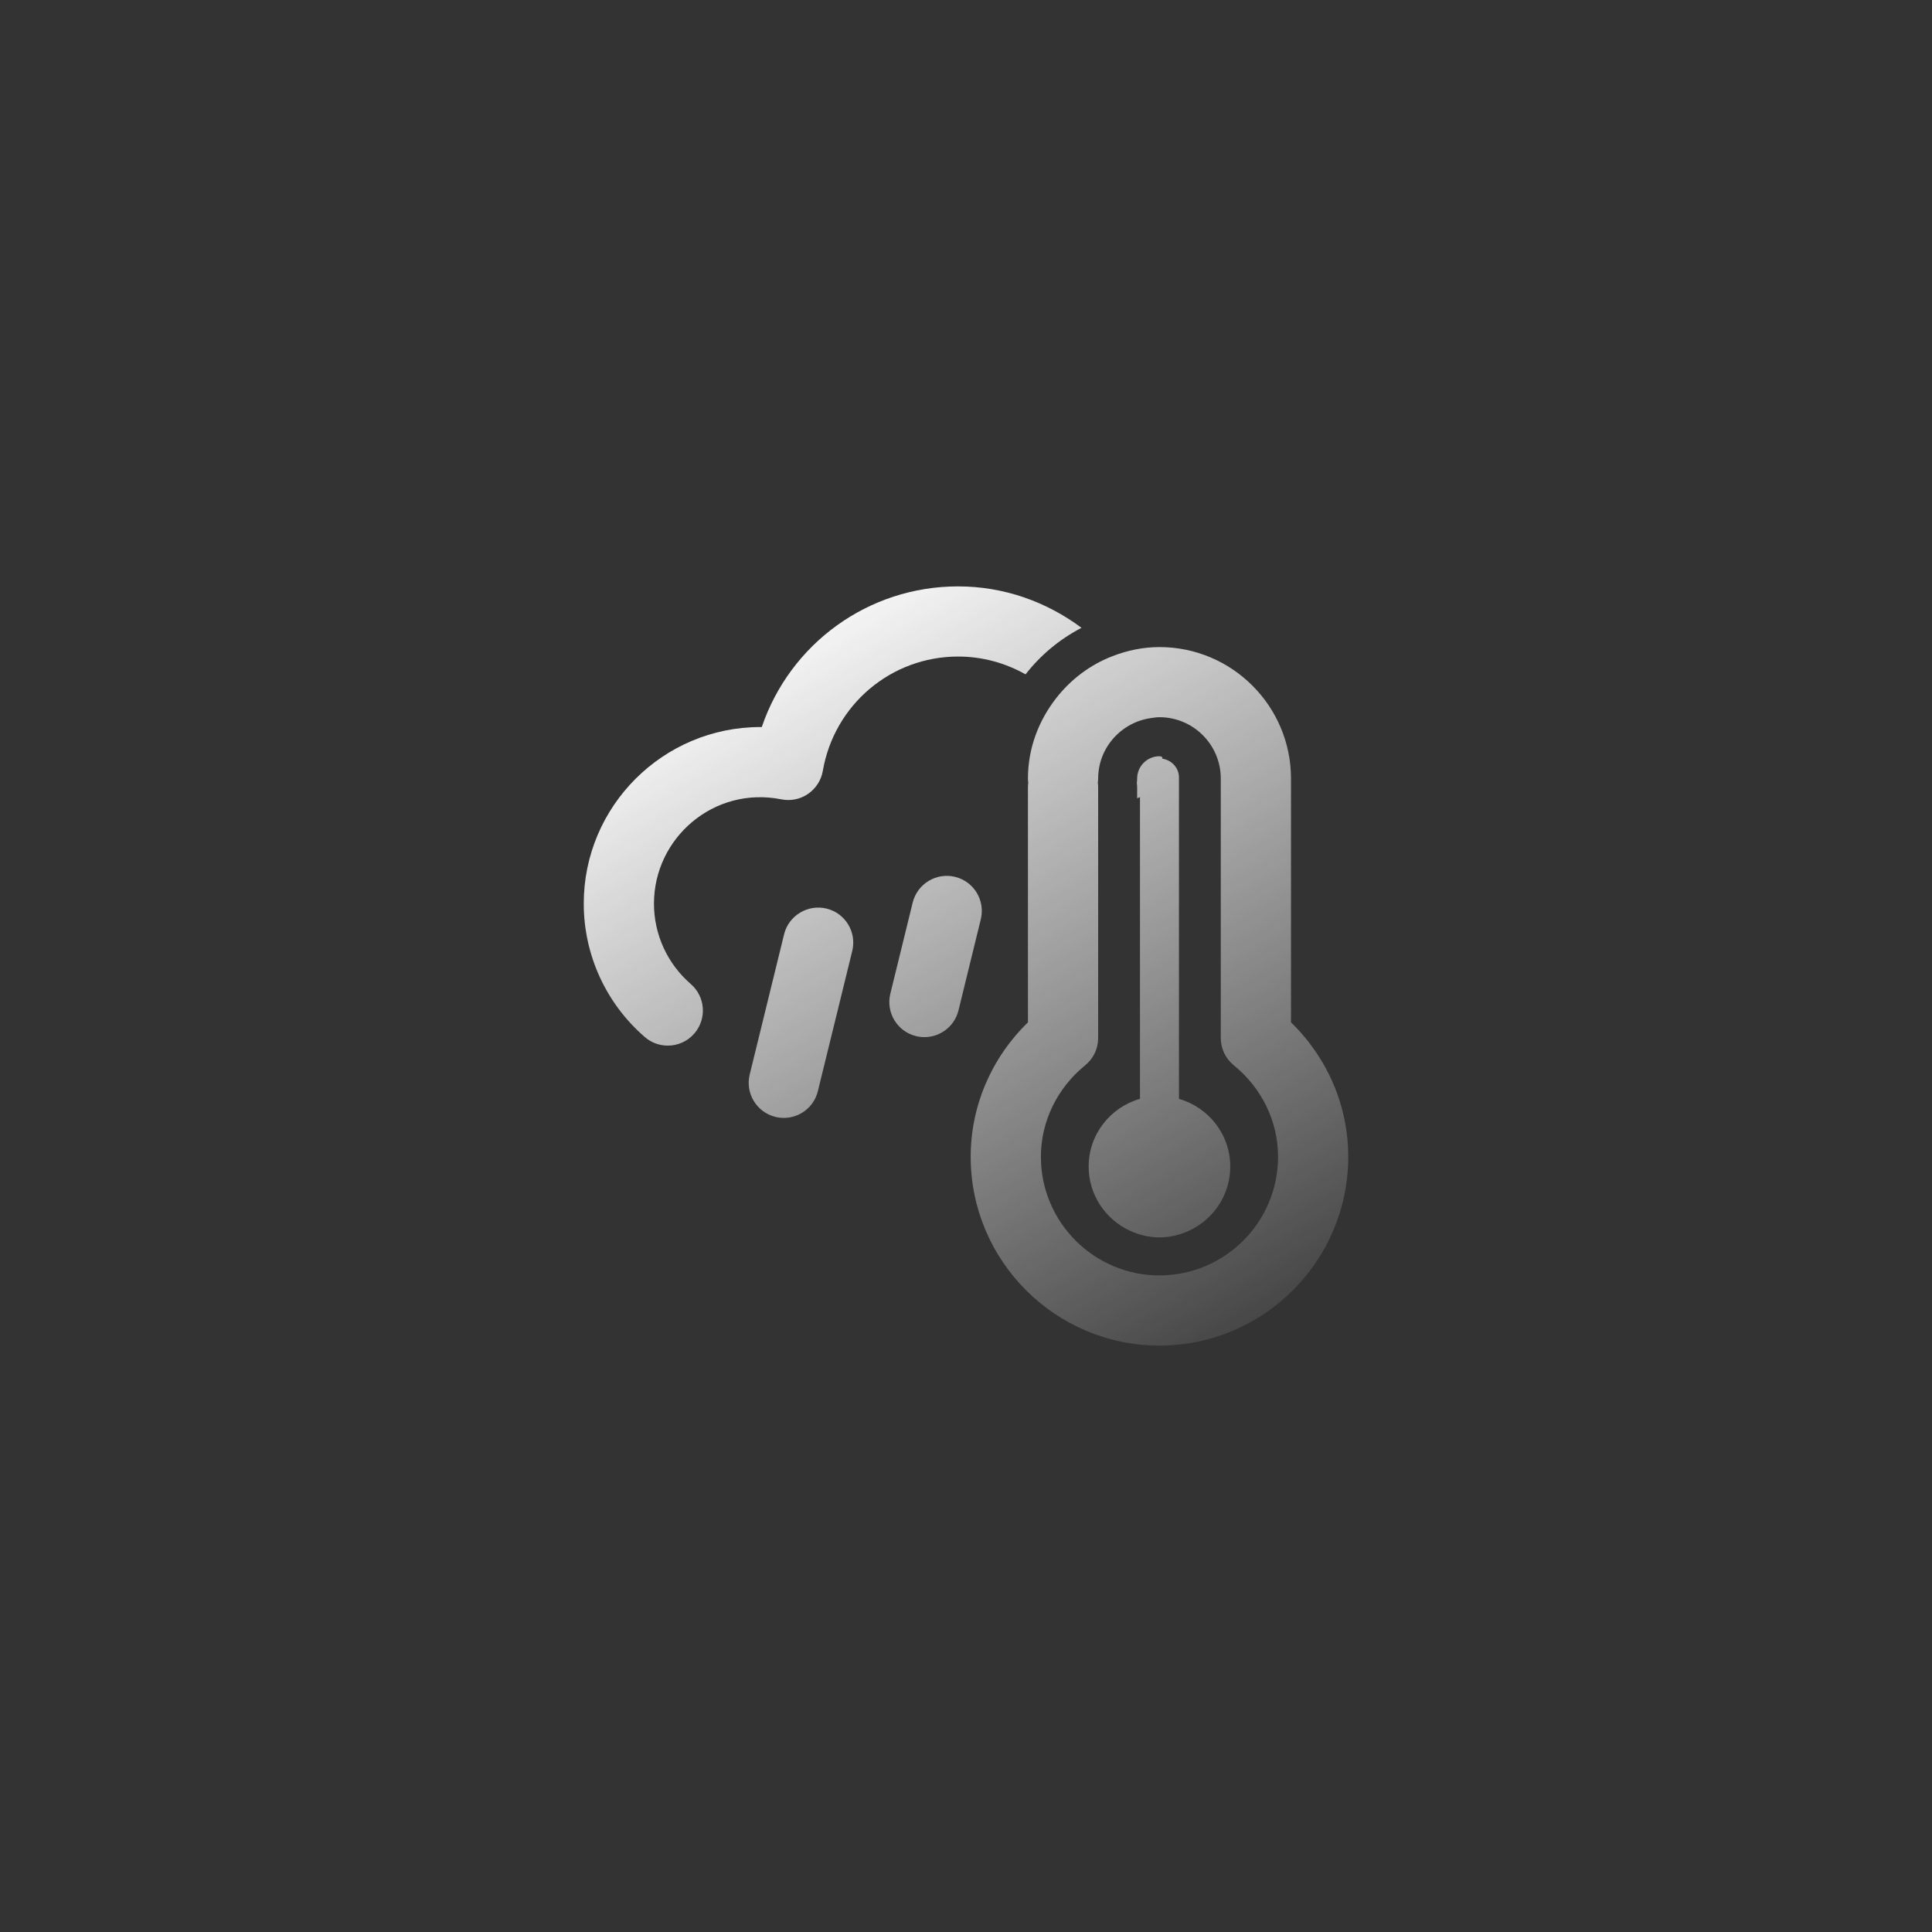
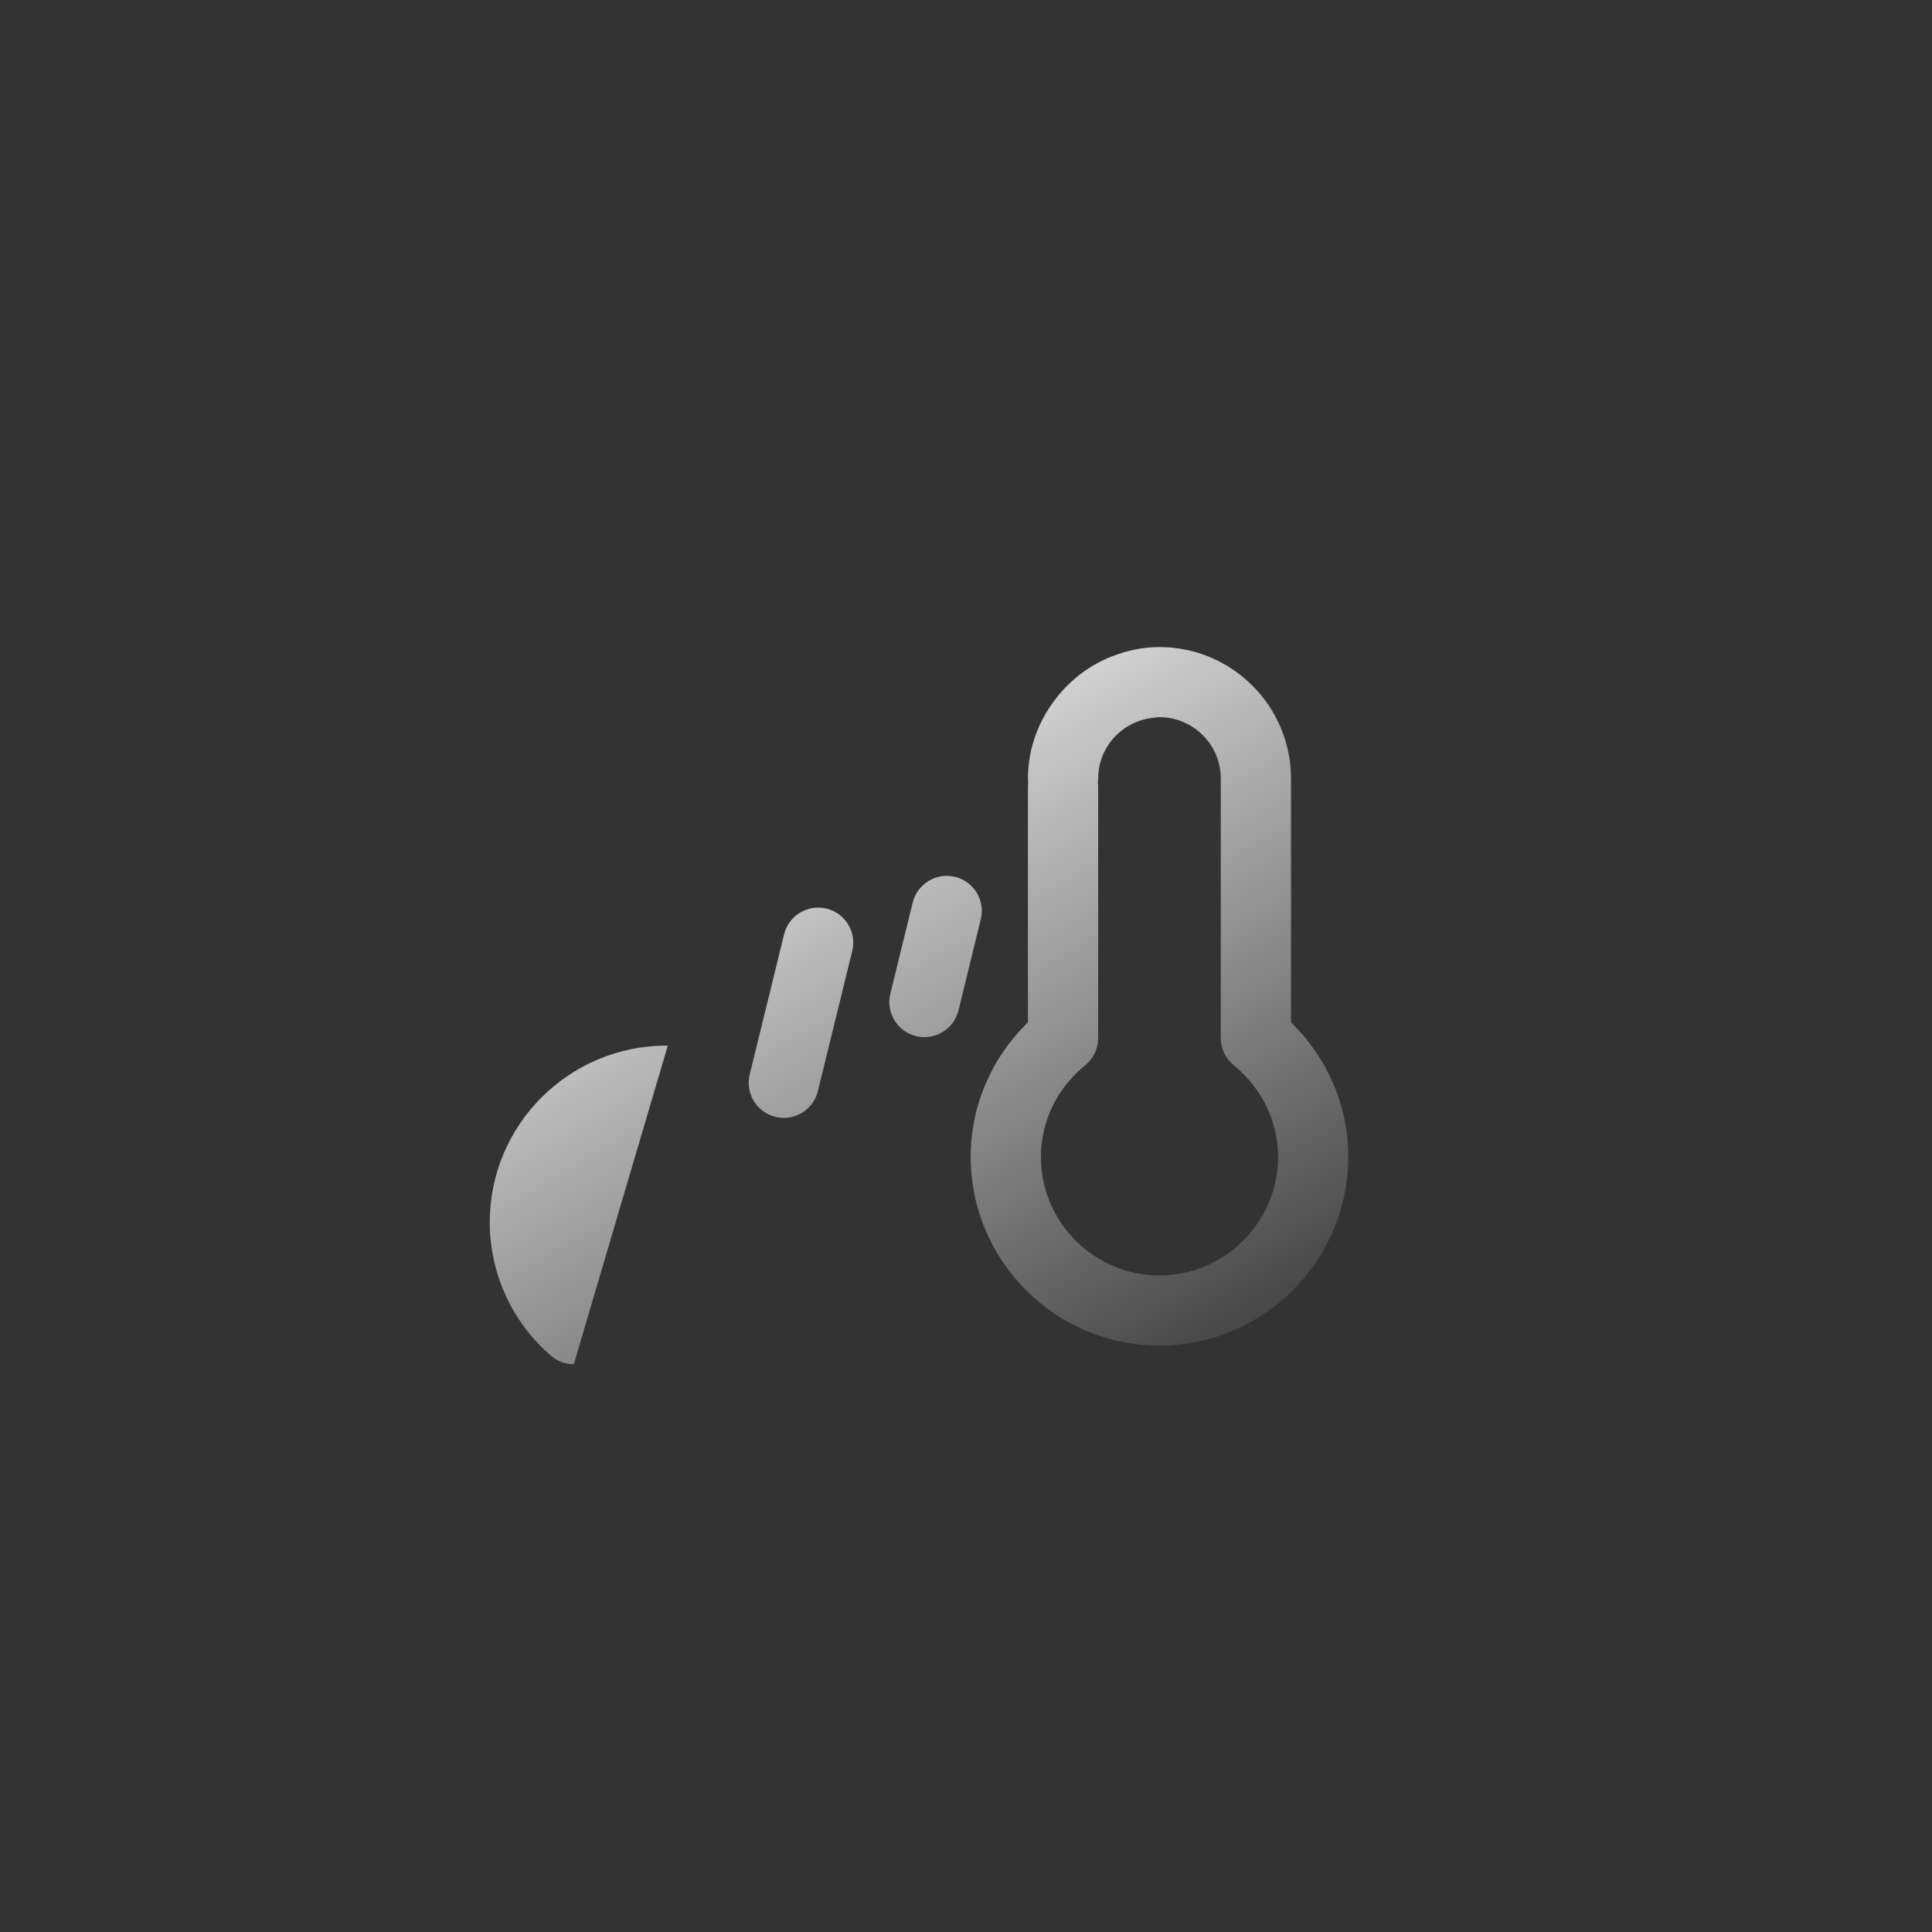
<svg xmlns="http://www.w3.org/2000/svg" xmlns:xlink="http://www.w3.org/1999/xlink" id="Calque_1" viewBox="0 0 400 400">
  <rect x="0" y="0" width="400" height="400" fill="#333333" stroke="none" />
  <defs>
    <style>.cls-1{fill:url(#Dégradé_sans_nom_11);}.cls-2{fill:url(#Dégradé_sans_nom_11-5);}.cls-3{fill:url(#Dégradé_sans_nom_11-3);}.cls-4{fill:url(#Dégradé_sans_nom_11-2);}.cls-5{fill:url(#Dégradé_sans_nom_11-4);}</style>
    <linearGradient id="Dégradé_sans_nom_11" x1="127.072" y1="143.001" x2="227.072" y2="315" gradientUnits="userSpaceOnUse">
      <stop offset="0" stop-color="#fff" />
      <stop offset="1" stop-color="#fff" stop-opacity="0" />
    </linearGradient>
    <linearGradient id="Dégradé_sans_nom_11-2" x1="152.051" y1="128.478" x2="252.051" y2="300.477" xlink:href="#Dégradé_sans_nom_11" />
    <linearGradient id="Dégradé_sans_nom_11-3" x1="181.469" y1="111.374" x2="281.469" y2="283.374" xlink:href="#Dégradé_sans_nom_11" />
    <linearGradient id="Dégradé_sans_nom_11-4" x1="181.607" y1="111.294" x2="281.607" y2="283.294" xlink:href="#Dégradé_sans_nom_11" />
    <linearGradient id="Dégradé_sans_nom_11-5" x1="152.957" y1="127.951" x2="252.957" y2="299.951" xlink:href="#Dégradé_sans_nom_11" />
  </defs>
  <path class="cls-1" d="M160.55,231.24c.575,.147,1.163,.211,1.738,.211,3.259,0,6.231-2.217,7.042-5.54l7.119-29.018c.952-3.898-1.425-7.828-5.323-8.78-3.853-.946-7.834,1.425-8.787,5.323l-7.119,29.025c-.952,3.898,1.431,7.828,5.329,8.78" />
-   <path class="cls-4" d="M138.259,216.486c2.032,0,4.058-.85,5.496-2.511,2.626-3.035,2.294-7.617-.741-10.25-4.85-4.198-7.617-10.256-7.617-16.647,0-13.56,12.365-24.366,26.366-21.586,1.936,.39,3.924-.013,5.534-1.125,1.623-1.118,2.722-2.824,3.055-4.754,2.364-13.72,14.148-23.682,28.021-23.682,5.048,0,9.803,1.348,13.956,3.687,3.118-4,7.048-7.272,11.586-9.637-7.189-5.349-15.995-8.576-25.542-8.576-18.66,0-34.808,11.905-40.655,29.12h-.288c-20.174,.006-36.571,16.404-36.571,36.559,0,10.608,4.607,20.679,12.646,27.631,1.374,1.189,3.067,1.77,4.754,1.77" />
+   <path class="cls-4" d="M138.259,216.486h-.288c-20.174,.006-36.571,16.404-36.571,36.559,0,10.608,4.607,20.679,12.646,27.631,1.374,1.189,3.067,1.77,4.754,1.77" />
  <path class="cls-3" d="M240.059,264.063c-13.547,0-24.551-11.017-24.551-24.551,0-7.304,3.336-14.212,9.176-18.96,1.693-1.38,2.678-3.444,2.678-5.63v-51.908c0-.307-.026-.613-.064-.907v-.121c.038-.262,.064-.524,.064-.792,0-6.384,4.754-11.63,10.895-12.519,.588-.089,1.176-.185,1.802-.185,7.004,0,12.691,5.7,12.691,12.697v53.729c0,2.185,.984,4.25,2.684,5.63,5.834,4.748,9.176,11.656,9.176,18.96,0,13.535-11.01,24.551-24.551,24.551v.006Zm27.229-102.87c0-15.011-12.218-27.223-27.229-27.223-3.425,0-6.678,.703-9.694,1.866-4.684,1.796-8.691,4.85-11.726,8.748-3.585,4.607-5.815,10.327-5.815,16.608,0,.307,.026,.613,.064,.914-.038,.294-.064,.601-.064,.907v48.655c-7.566,7.368-11.854,17.324-11.854,27.842,0,21.548,17.535,39.083,39.089,39.083s39.083-17.535,39.083-39.083c0-10.506-4.275-20.474-11.854-27.842v-50.477Z" />
-   <path class="cls-5" d="M244.093,227.495v-66.503c0-2.013-1.483-3.598-3.406-3.904-.026-.147-.083-.268-.115-.415-.173-.026-.339-.102-.518-.102-2.55,0-4.62,2.07-4.62,4.62,0,.307-.026,.613-.064,.914,.038,.3,.064,.607,.064,.914v2.243c.211-.058,.396-.153,.588-.224v62.458c-6.115,1.757-10.627,7.336-10.627,14.027,0,5.879,3.476,10.902,8.467,13.247,1.885,.888,3.968,1.419,6.192,1.419s4.307-.53,6.192-1.412c4.991-2.339,8.467-7.368,8.467-13.247,0-6.678-4.505-12.263-10.621-14.027v-.006Z" />
  <path class="cls-2" d="M197.749,181.547c-3.879-.959-7.834,1.431-8.787,5.329l-4.627,18.858c-.952,3.898,1.425,7.828,5.317,8.78,.582,.147,1.169,.211,1.745,.211,3.259,0,6.231-2.217,7.048-5.534l4.62-18.864c.952-3.898-1.425-7.828-5.317-8.78" />
</svg>